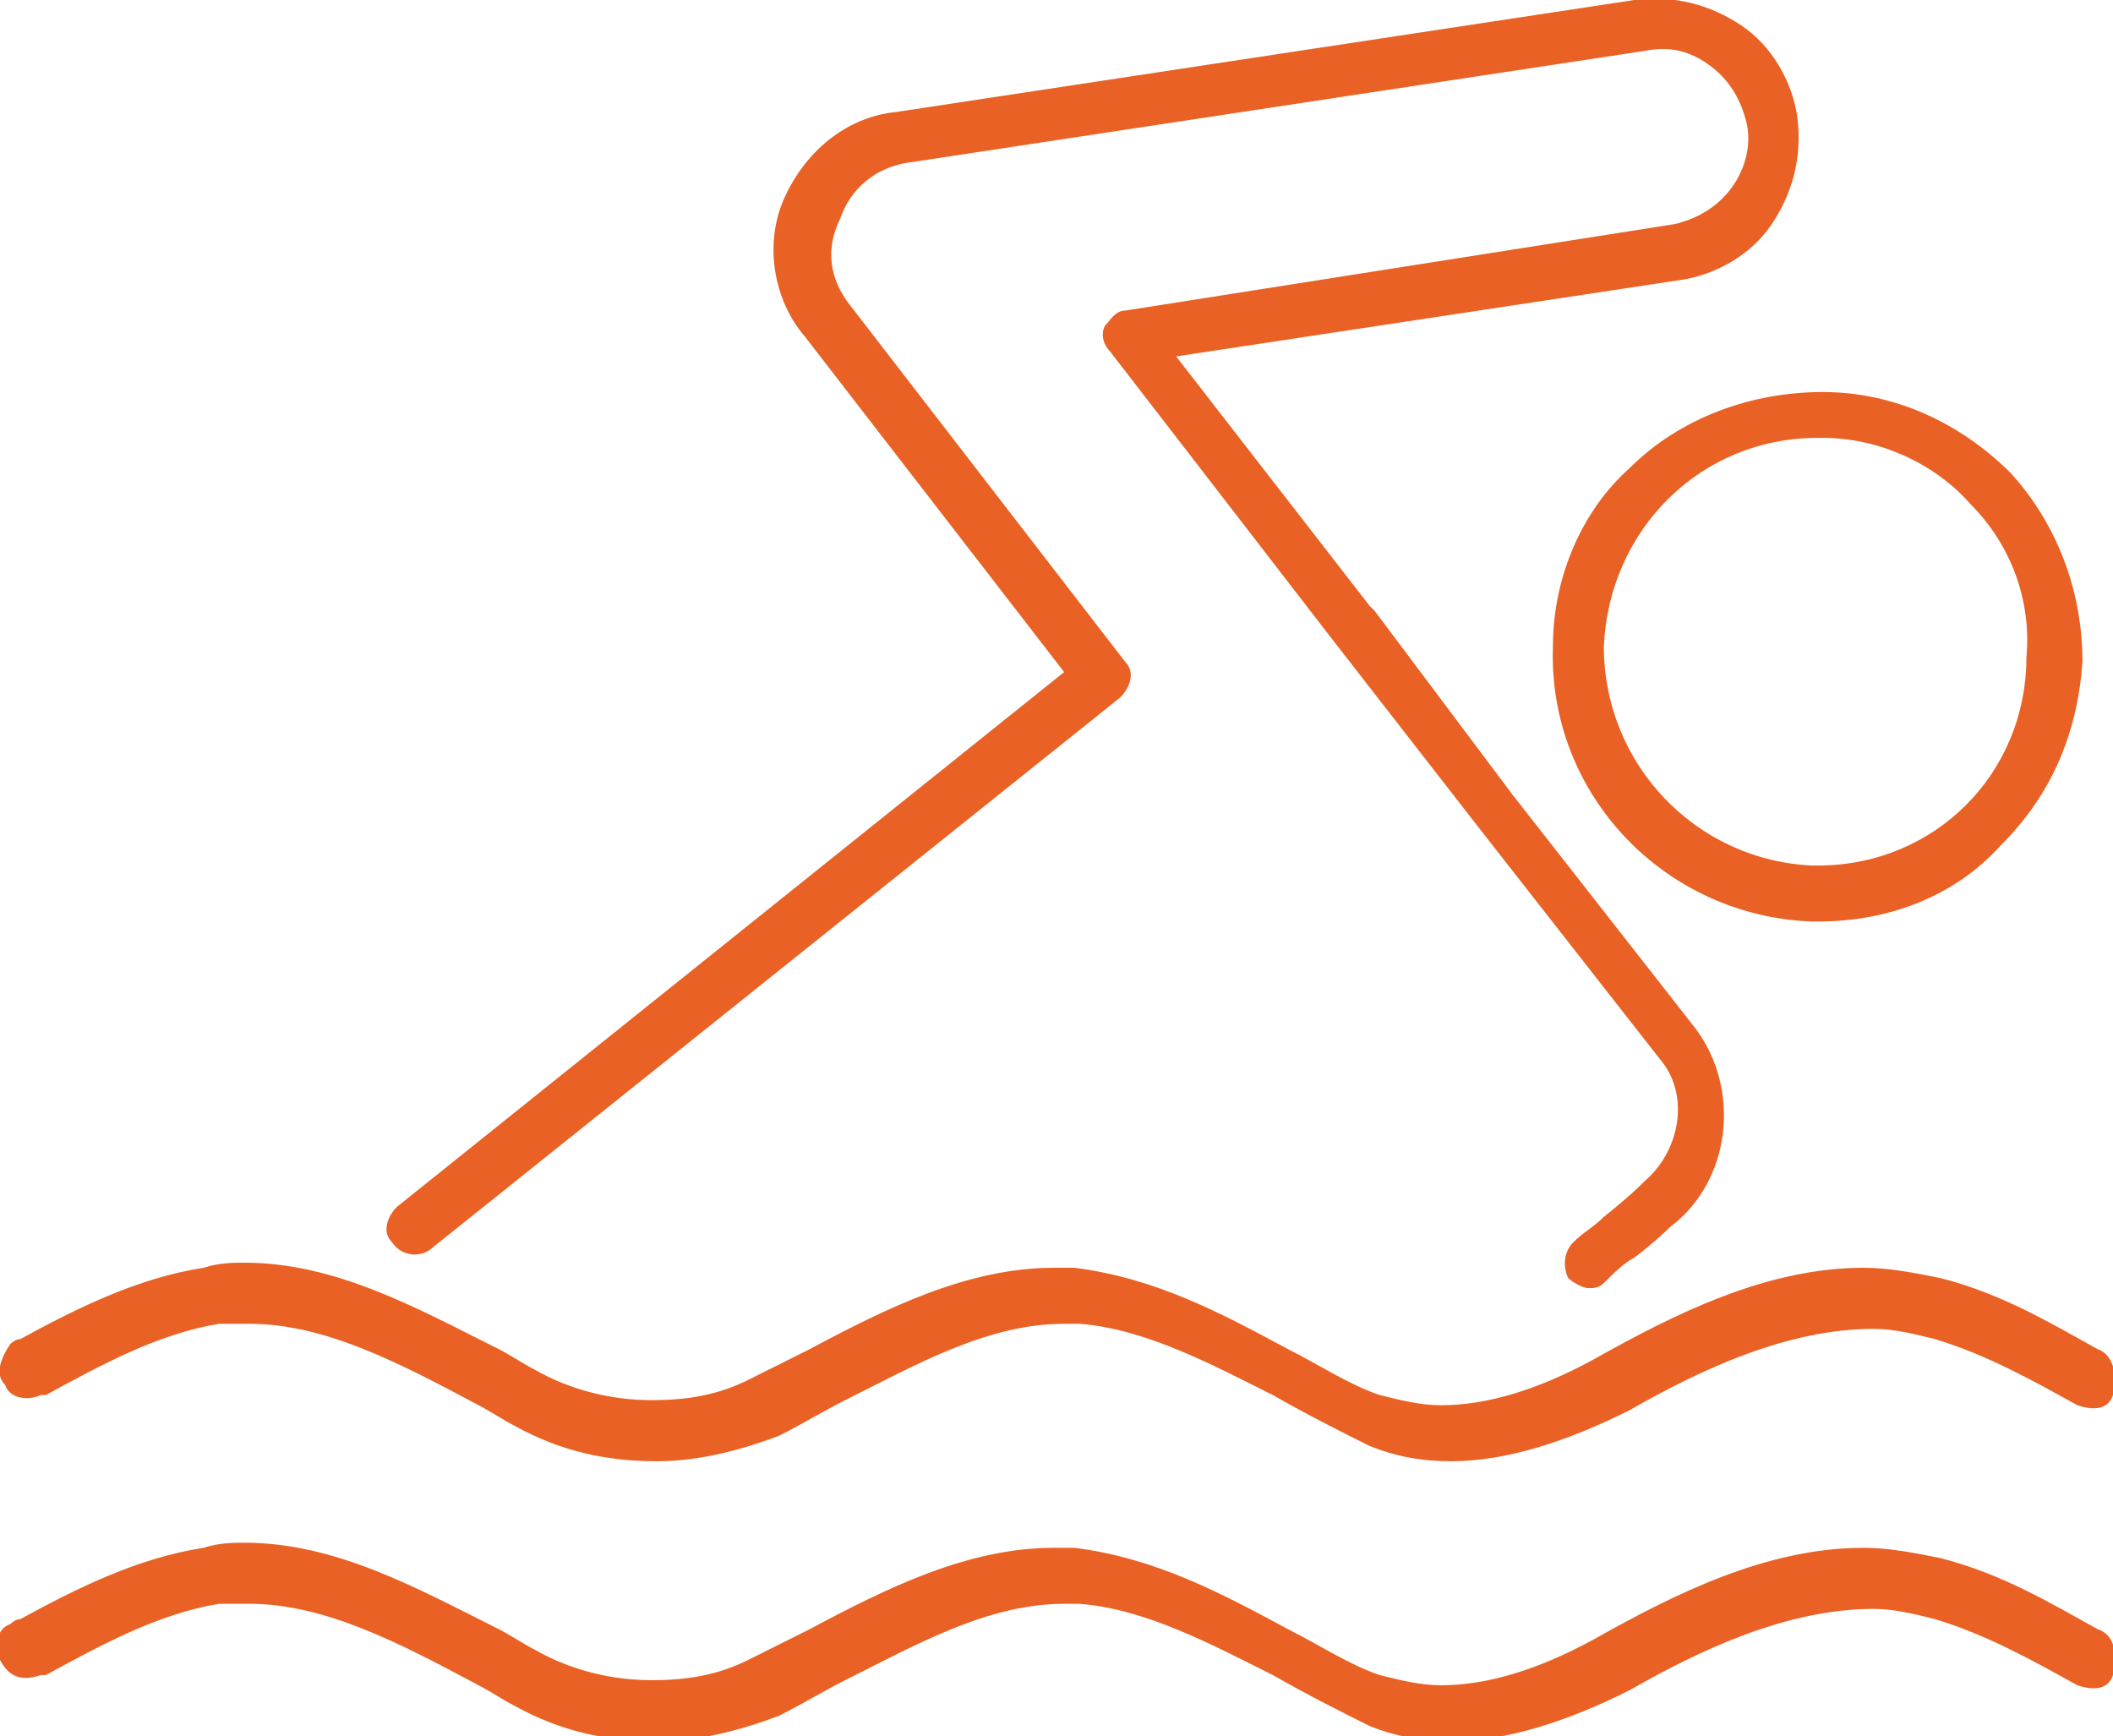
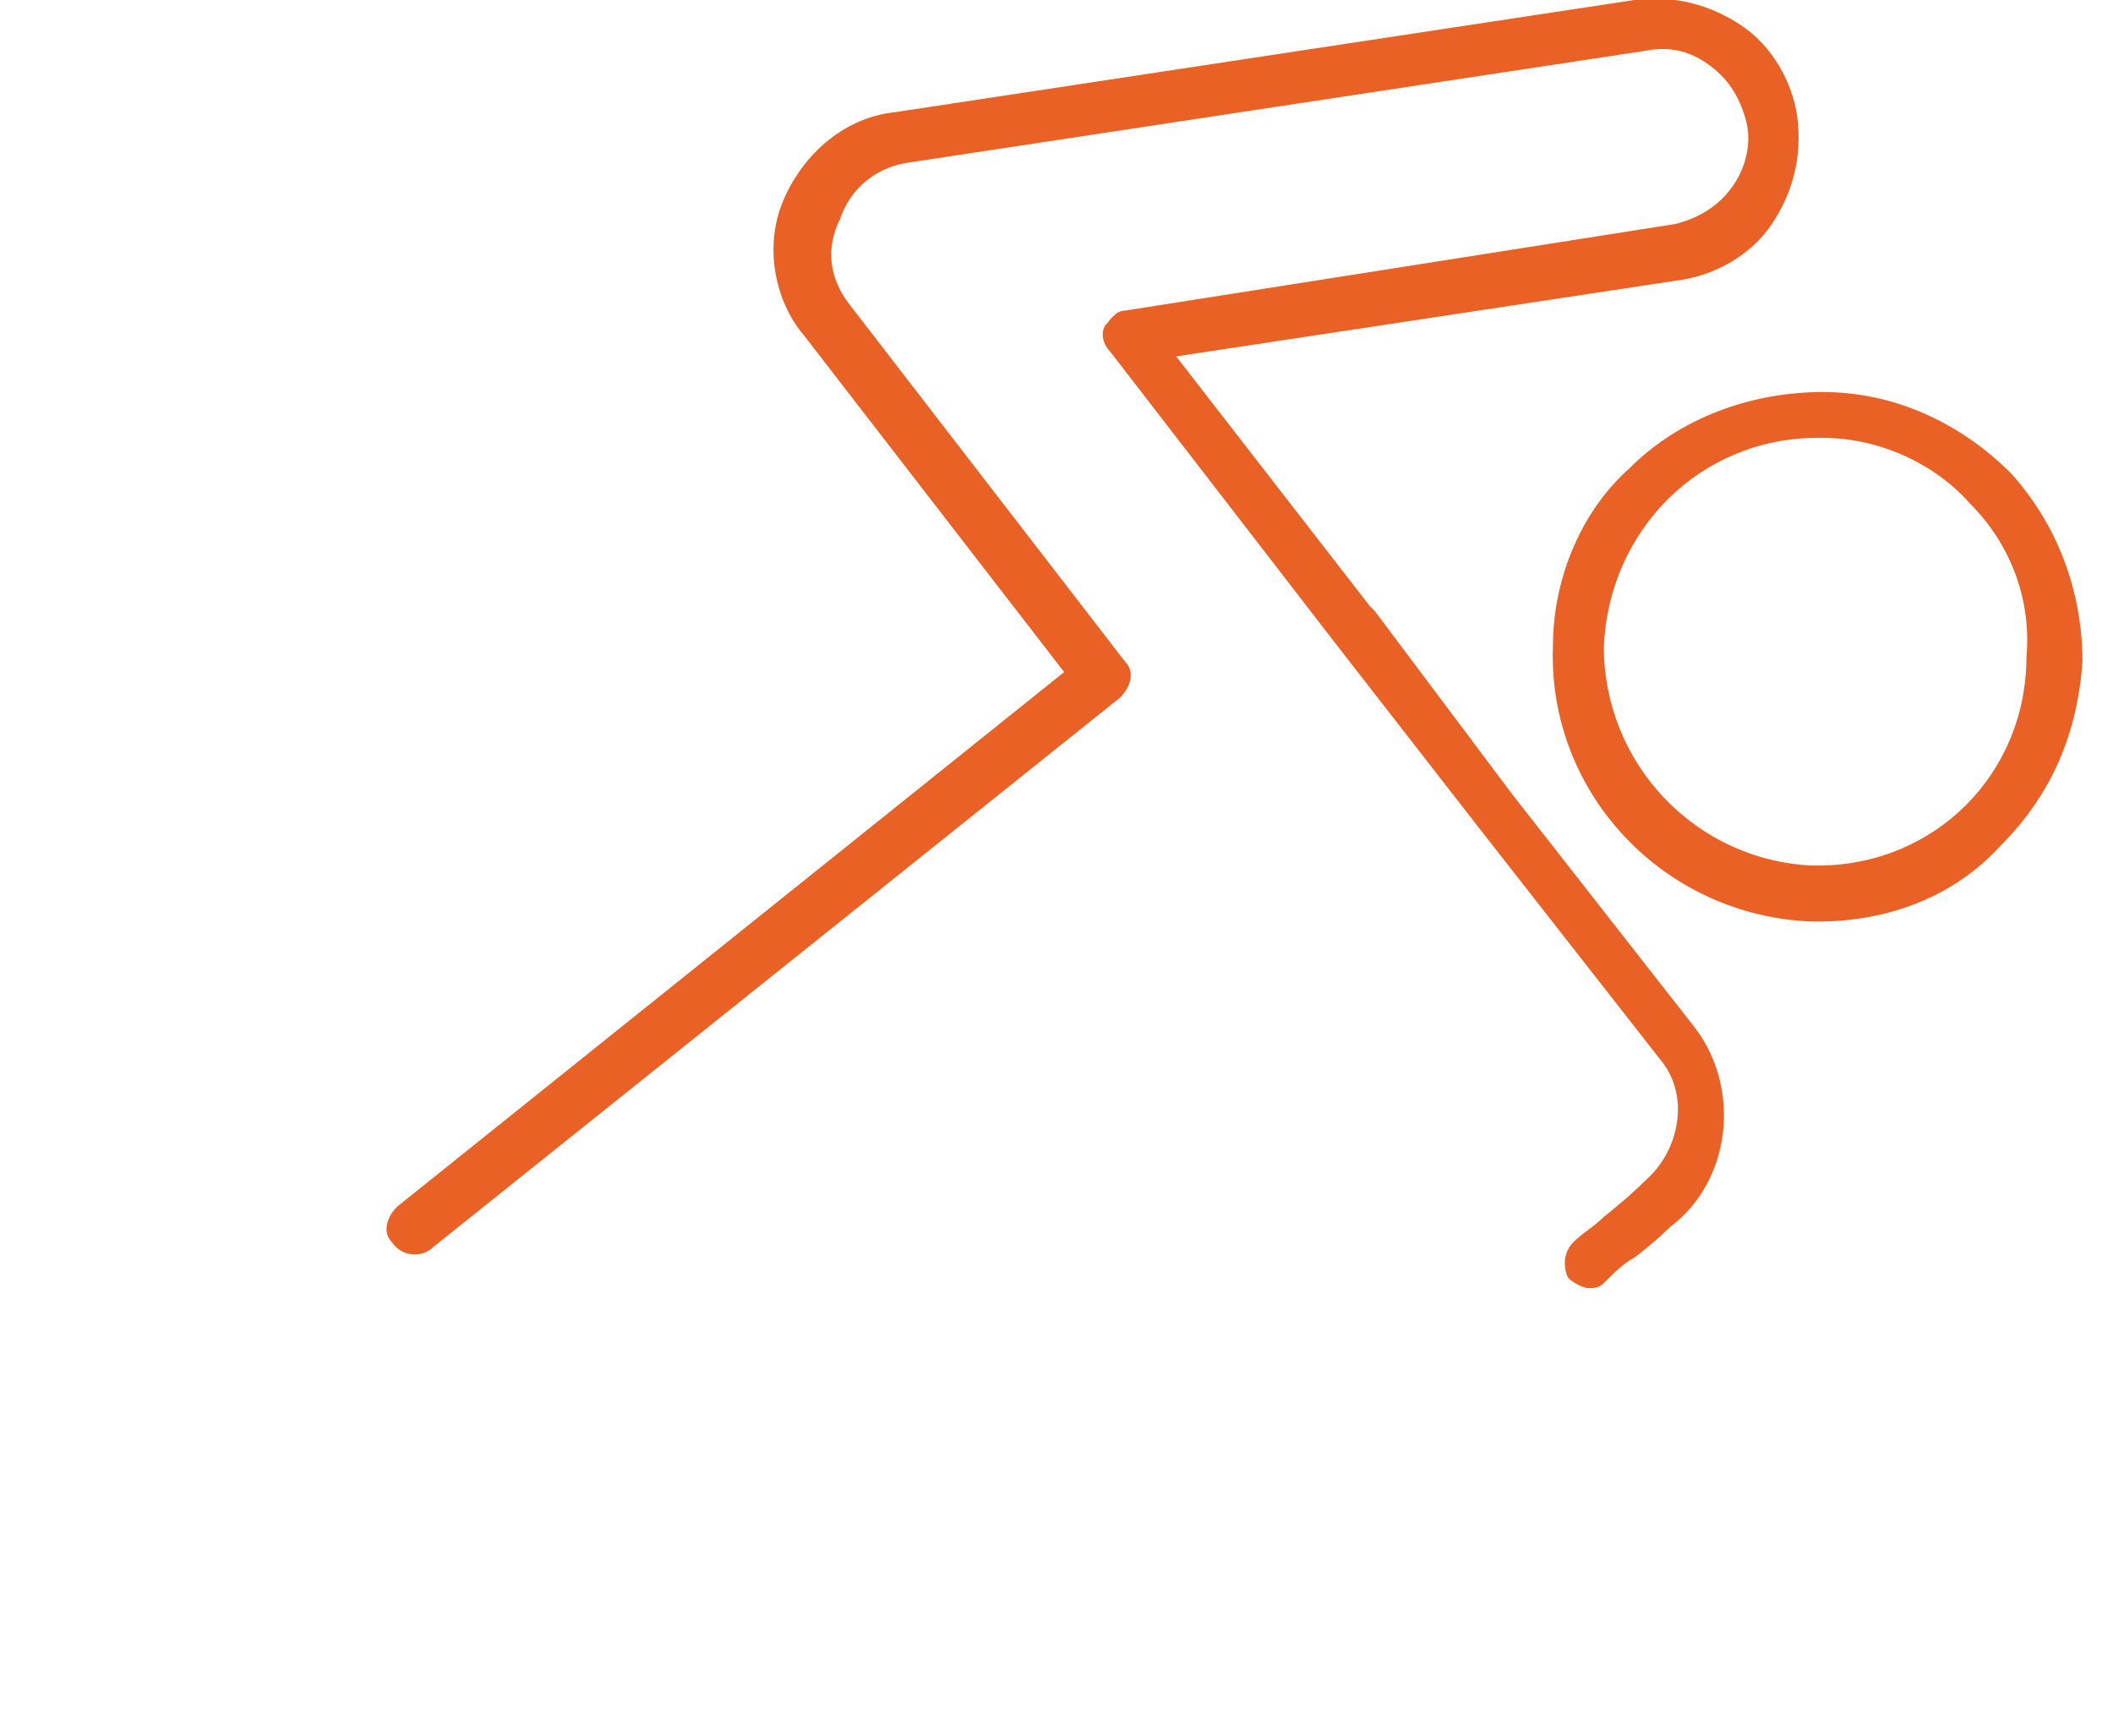
<svg xmlns="http://www.w3.org/2000/svg" version="1.1" id="Layer_1" x="0px" y="0px" viewBox="0 0 41.5 34.1" style="enable-background:new 0 0 41.5 34.1;" xml:space="preserve">
  <style type="text/css">
	.st0{fill:#E96124;}
</style>
  <g>
-     <path class="st0" d="M41.2,32c-0.9-0.5-1.9-1.1-3.1-1.4c-0.5-0.1-1-0.2-1.5-0.2c-1.9,0-3.7,0.9-5.3,1.8c-1.1,0.6-2.1,0.9-3,0.9   c-0.4,0-0.8-0.1-1.2-0.2c-0.6-0.2-1.2-0.6-1.8-0.9l0,0c-1.3-0.7-2.6-1.4-4.2-1.6c-0.1,0-0.2,0-0.4,0c-1.7,0-3.3,0.8-4.8,1.6   c-0.4,0.2-0.8,0.4-1.2,0.6c-0.6,0.3-1.2,0.4-1.9,0.4c-0.8,0-1.6-0.2-2.3-0.6c-0.2-0.1-0.5-0.3-0.7-0.4l0,0c-1.6-0.8-3.2-1.7-5-1.7   c-0.2,0-0.5,0-0.8,0.1c-1.3,0.2-2.5,0.8-3.6,1.4v0c-0.1,0-0.2,0.1-0.2,0.1c-0.3,0.1-0.3,0.5-0.2,0.7C0.2,33,0.5,33,0.8,32.9l0,0   c0,0,0,0,0.1,0v0c1.1-0.6,2.2-1.2,3.4-1.4c0.2,0,0.4,0,0.6,0c1.5,0,3,0.8,4.5,1.6l0,0c0.2,0.1,0.5,0.3,0.7,0.4   c0.9,0.5,1.8,0.7,2.8,0.7c0.8,0,1.6-0.2,2.4-0.5c0.4-0.2,0.9-0.5,1.3-0.7c1.4-0.7,2.8-1.5,4.3-1.5c0.1,0,0.2,0,0.3,0   c1.3,0.1,2.6,0.8,3.8,1.4l0,0c0.7,0.4,1.3,0.7,1.9,1c0.5,0.2,1,0.3,1.6,0.3c1.1,0,2.3-0.4,3.5-1c1.4-0.8,3.1-1.6,4.8-1.6   c0.4,0,0.8,0.1,1.2,0.2c1,0.3,1.9,0.8,2.8,1.3l0,0c0.3,0.1,0.6,0.1,0.7-0.2C41.6,32.4,41.5,32.1,41.2,32z" />
    <path class="st0" d="M8.5,24.5L22,13.7c0.2-0.2,0.3-0.5,0.1-0.7l-5.4-7c-0.4-0.5-0.5-1.1-0.2-1.7c0.2-0.6,0.7-1,1.3-1.1l14.5-2.2   c0.5-0.1,0.9,0,1.3,0.3c0.4,0.3,0.6,0.7,0.7,1.1s0,0.9-0.3,1.3c-0.3,0.4-0.7,0.6-1.1,0.7L22.1,6.1c-0.2,0-0.3,0.2-0.4,0.3   c-0.1,0.2,0,0.4,0.1,0.5l4.4,5.7c0,0,0,0,0,0c0,0,0,0,0,0l2.8,3.6l3.6,4.6c0.6,0.7,0.4,1.8-0.3,2.4c-0.1,0.1-0.3,0.3-0.8,0.7   c-0.2,0.2-0.4,0.3-0.6,0.5c-0.2,0.2-0.2,0.5-0.1,0.7c0.1,0.1,0.3,0.2,0.4,0.2c0.1,0,0.2,0,0.3-0.1c0.2-0.2,0.4-0.4,0.6-0.5   c0.4-0.3,0.7-0.6,0.7-0.6c1.2-0.9,1.4-2.7,0.5-3.9l-3.6-4.6L27,12c0,0,0,0-0.1-0.1L23.1,7L33,5.5c0.7-0.1,1.4-0.5,1.8-1.1   c0.4-0.6,0.6-1.3,0.5-2.1c-0.1-0.7-0.5-1.4-1.1-1.8c-0.6-0.4-1.3-0.6-2.1-0.5L17.6,2.2c-1,0.1-1.8,0.8-2.2,1.7   c-0.4,0.9-0.2,2,0.4,2.7l5.1,6.6L7.8,23.7c-0.2,0.2-0.3,0.5-0.1,0.7C7.9,24.7,8.3,24.7,8.5,24.5z" />
    <path class="st0" d="M30.5,12.7c-0.1,2.9,2.2,5.3,5.1,5.4c0,0,0.1,0,0.1,0c1.4,0,2.7-0.5,3.6-1.5c1-1,1.5-2.2,1.6-3.6   c0-1.4-0.5-2.7-1.4-3.7c-1-1-2.3-1.6-3.7-1.6c-1.4,0-2.8,0.5-3.8,1.5C31.1,10,30.5,11.3,30.5,12.7z M35.7,8.6c0,0,0.1,0,0.1,0   c1.1,0,2.2,0.5,2.9,1.3c0.8,0.8,1.2,1.9,1.1,3C39.8,15.2,38,17,35.7,17c0,0-0.1,0-0.1,0c-2.3-0.1-4.1-2-4.1-4.3   C31.6,10.4,33.4,8.6,35.7,8.6z" />
-     <path class="st0" d="M41.2,26.5c-0.9-0.5-1.9-1.1-3.1-1.4c-0.5-0.1-1-0.2-1.5-0.2c-1.9,0-3.7,0.9-5.3,1.8c-1.1,0.6-2.1,0.9-3,0.9   c-0.4,0-0.8-0.1-1.2-0.2c-0.6-0.2-1.2-0.6-1.8-0.9l0,0c-1.3-0.7-2.6-1.4-4.2-1.6c-0.1,0-0.2,0-0.4,0c-1.7,0-3.3,0.8-4.8,1.6   c-0.4,0.2-0.8,0.4-1.2,0.6c-0.6,0.3-1.2,0.4-1.9,0.4c-0.8,0-1.6-0.2-2.3-0.6c-0.2-0.1-0.5-0.3-0.7-0.4l0,0c-1.6-0.8-3.2-1.7-5-1.7   c-0.2,0-0.5,0-0.8,0.1c-1.3,0.2-2.5,0.8-3.6,1.4v0c-0.1,0-0.2,0.1-0.2,0.1C0,26.7-0.1,27,0.1,27.2c0.1,0.3,0.5,0.3,0.7,0.2l0,0   c0,0,0,0,0.1,0v0c1.1-0.6,2.2-1.2,3.4-1.4c0.2,0,0.4,0,0.6,0c1.5,0,3,0.8,4.5,1.6l0,0c0.2,0.1,0.5,0.3,0.7,0.4   c0.9,0.5,1.8,0.7,2.8,0.7c0.8,0,1.6-0.2,2.4-0.5c0.4-0.2,0.9-0.5,1.3-0.7c1.4-0.7,2.8-1.5,4.3-1.5c0.1,0,0.2,0,0.3,0   c1.3,0.1,2.6,0.8,3.8,1.4l0,0c0.7,0.4,1.3,0.7,1.9,1c0.5,0.2,1,0.3,1.6,0.3c1.1,0,2.3-0.4,3.5-1c1.4-0.8,3.1-1.6,4.8-1.6   c0.4,0,0.8,0.1,1.2,0.2c1,0.3,1.9,0.8,2.8,1.3l0,0c0.3,0.1,0.6,0.1,0.7-0.2C41.6,27,41.5,26.6,41.2,26.5z" />
  </g>
</svg>